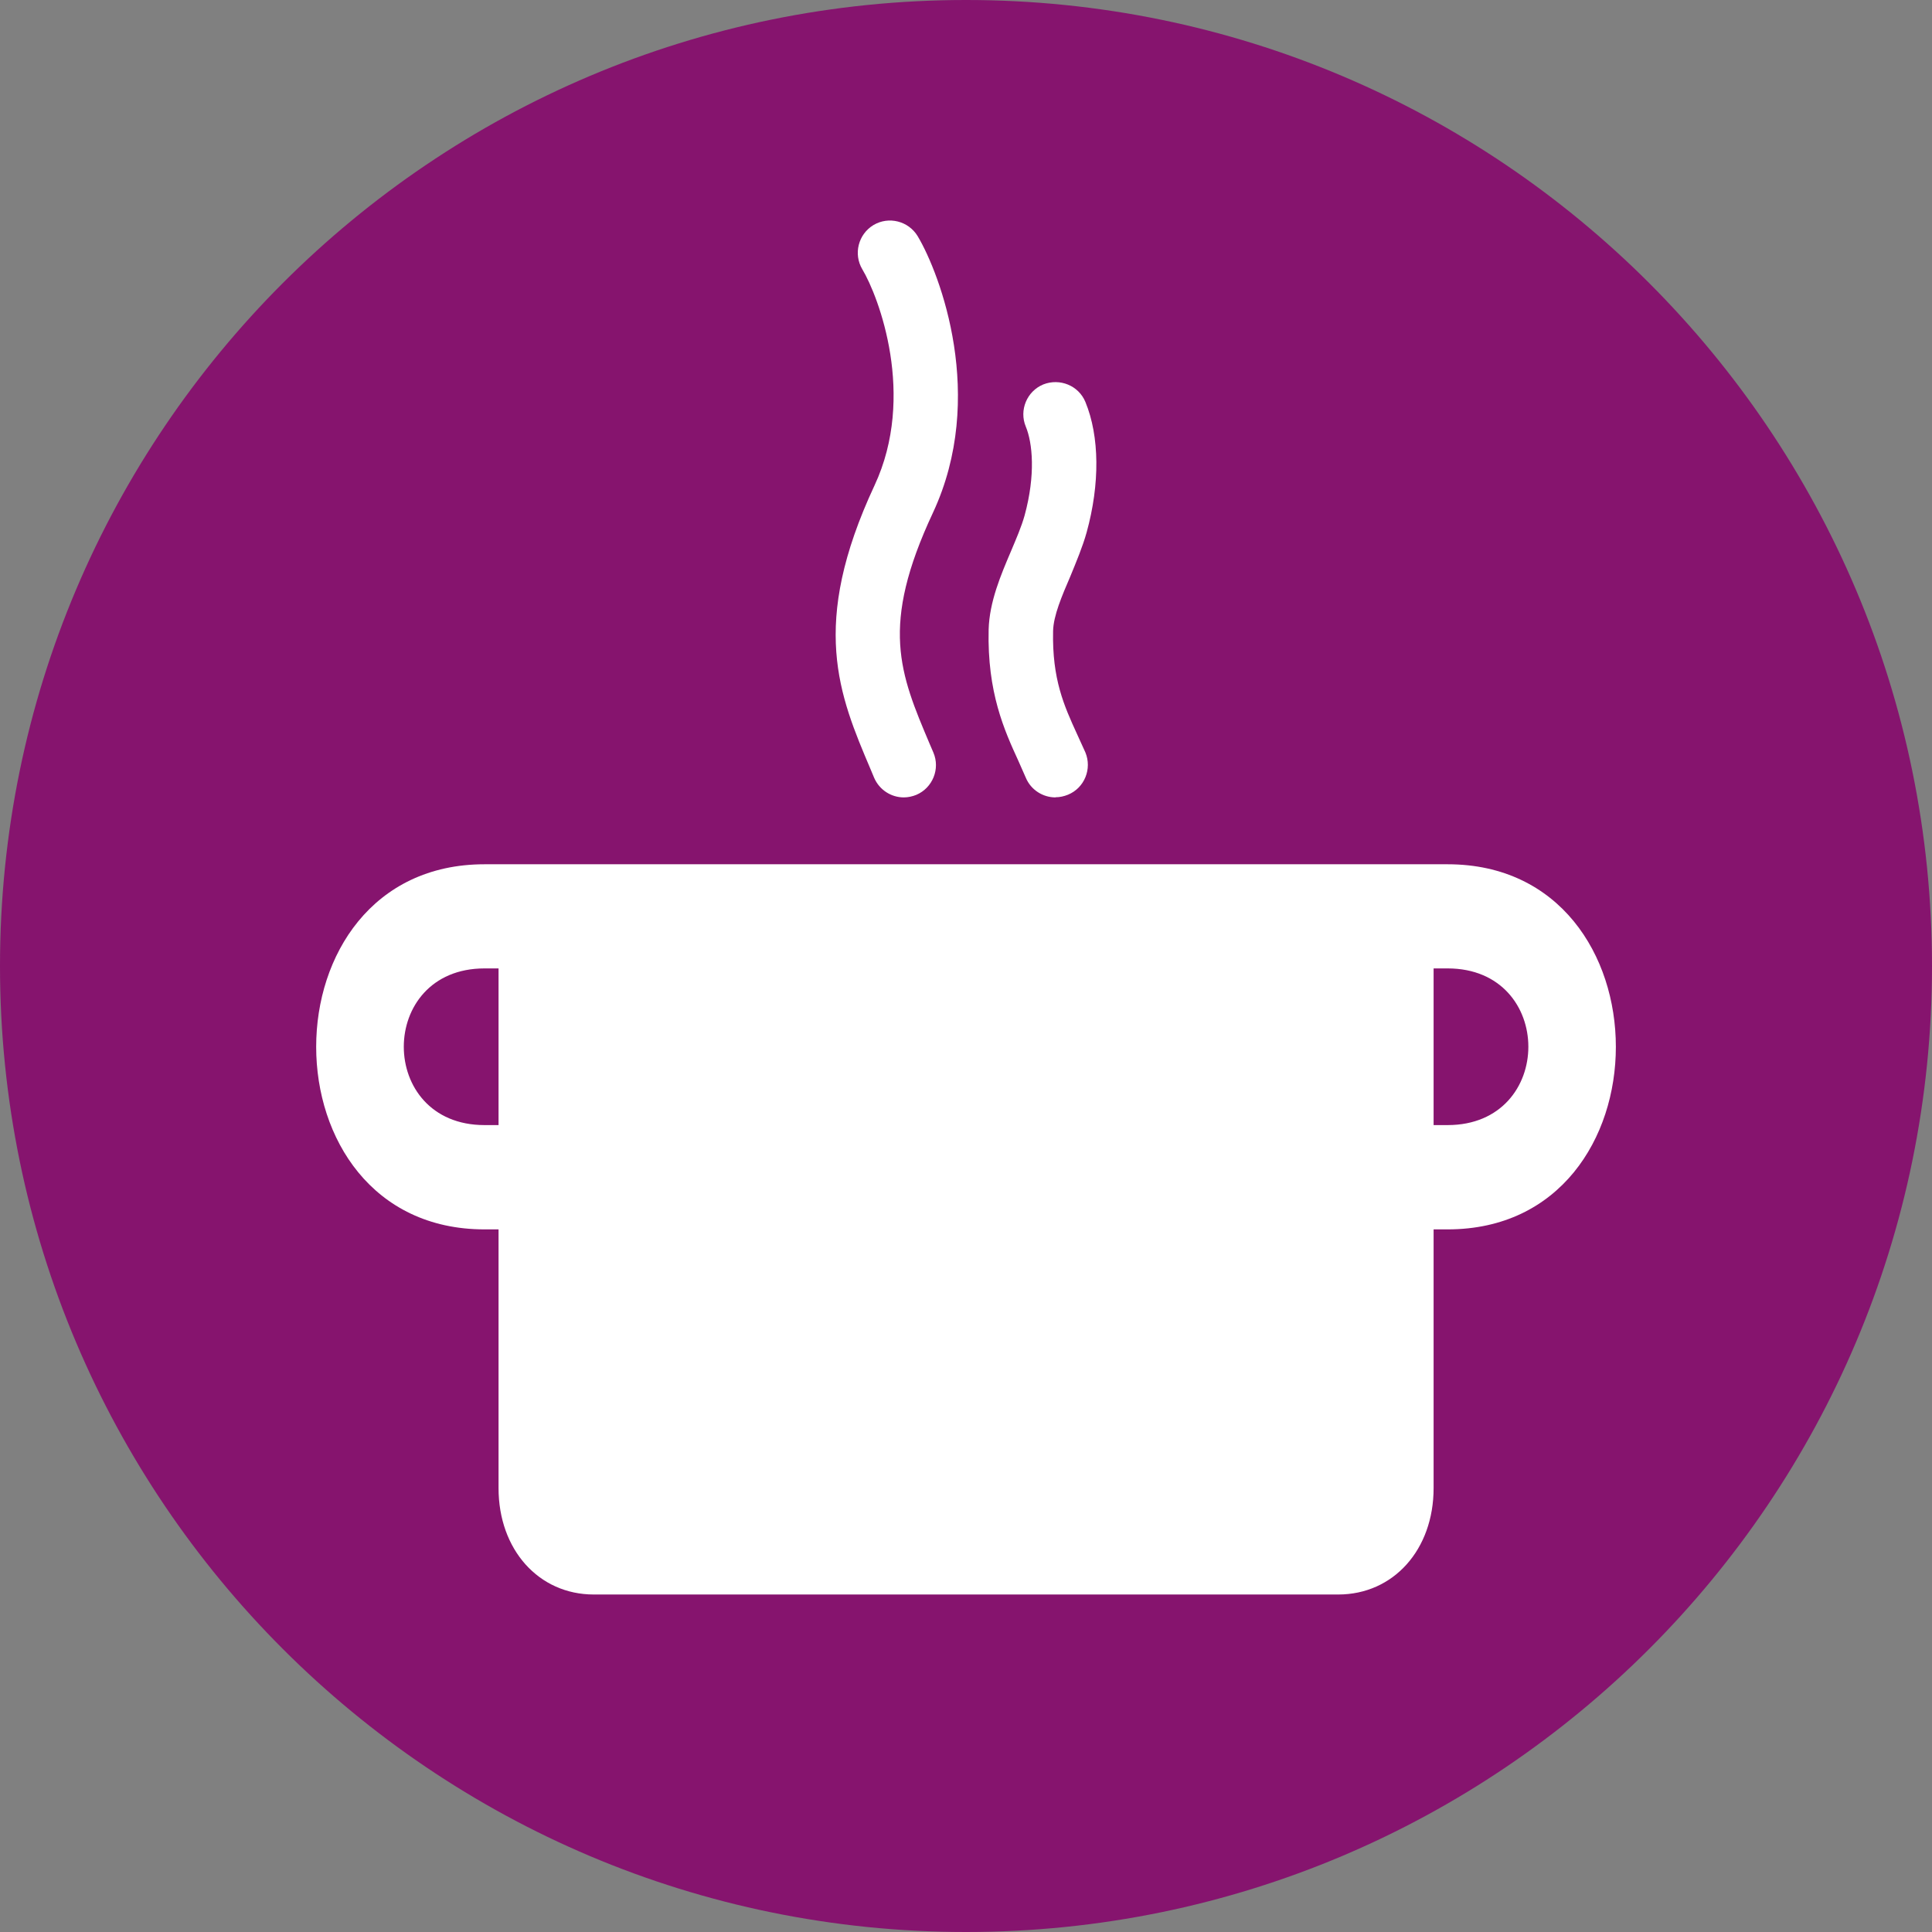
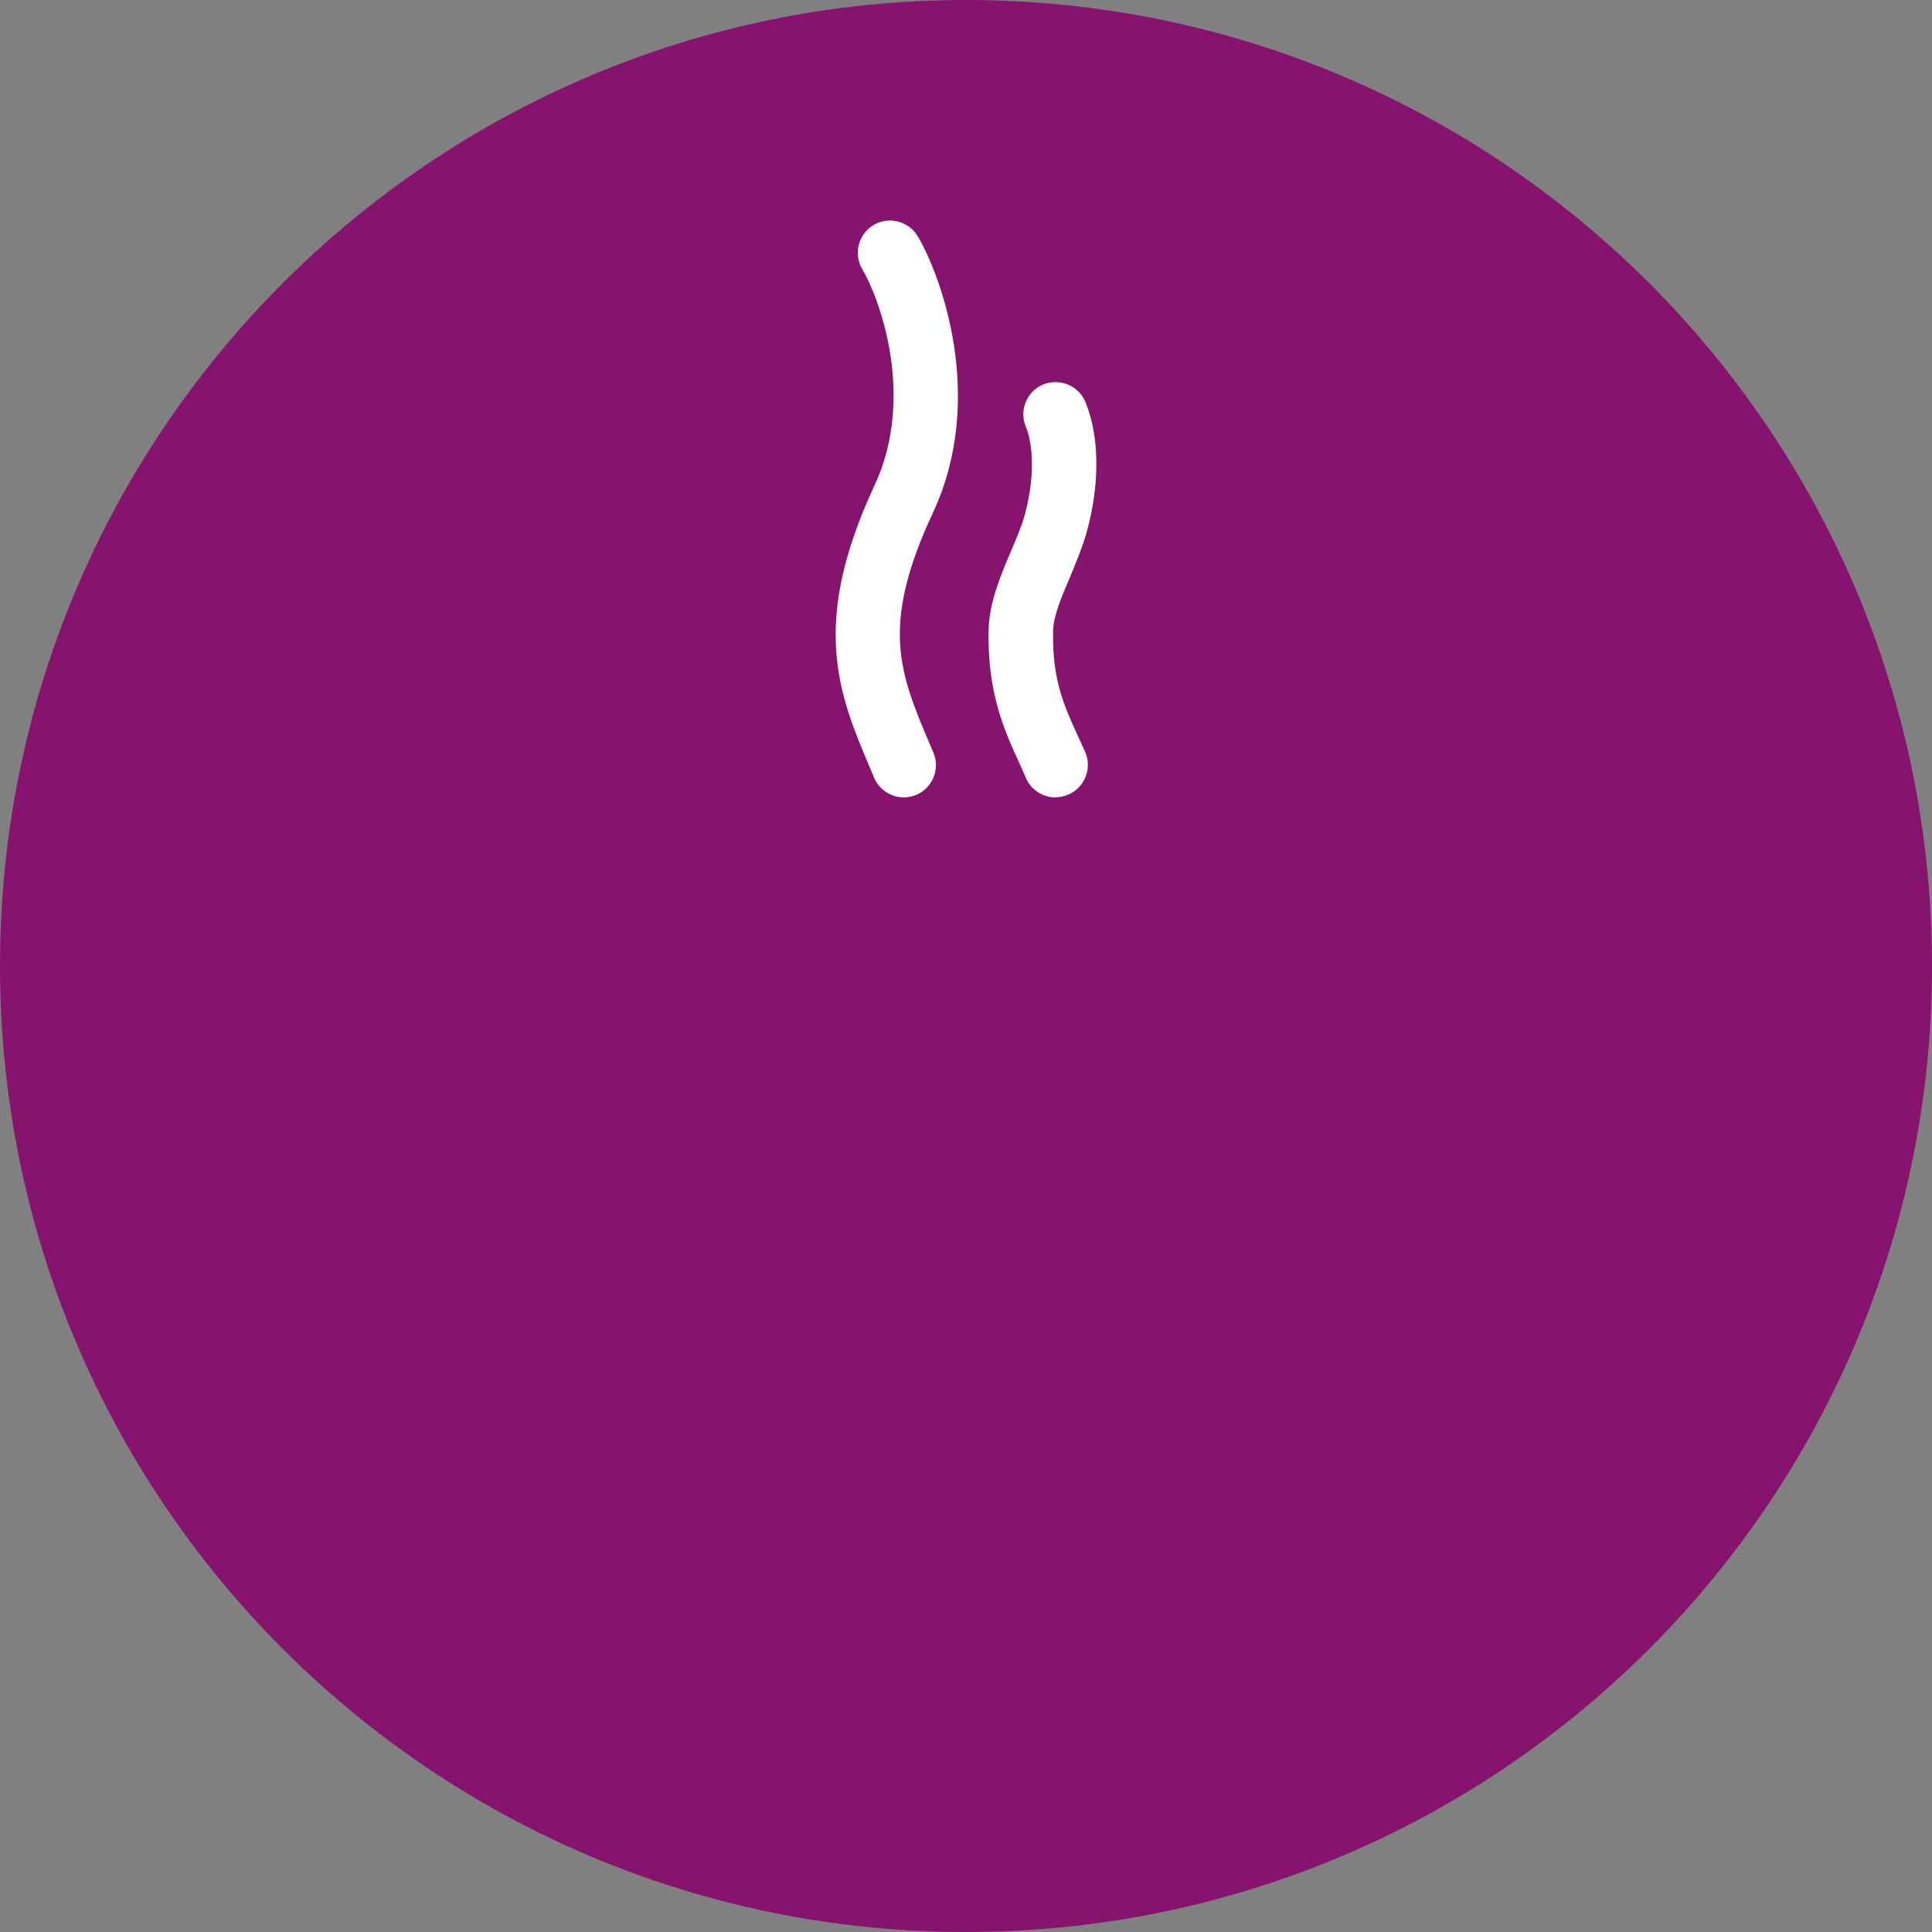
<svg xmlns="http://www.w3.org/2000/svg" id="Ebene_1" data-name="Ebene 1" viewBox="0 0 128 128">
  <rect x="0" y="0" width="128" height="128" fill="#808080" stroke="none" />
  <defs>
    <style>
      .cls-1 {
        fill: #fff;
      }

      .cls-2 {
        fill: #86146e;
      }
    </style>
  </defs>
  <path class="cls-2" d="M64,128C28.65,128,0,99.34,0,64S28.65,0,64,0s64,28.66,64,64-28.65,64-64,64" />
  <g>
    <path class="cls-1" d="M69.93,52.83c-.83,0-1.63-.49-1.97-1.31l-.49-1.11c-.92-2.01-2.07-4.52-1.97-8.7,.05-1.84,.81-3.62,1.48-5.19,.34-.81,.69-1.61,.9-2.36,.74-2.7,.53-4.82,.08-5.9-.45-1.08,.07-2.34,1.16-2.79,1.09-.43,2.34,.07,2.79,1.16,.94,2.28,.97,5.43,.08,8.65-.26,.93-.67,1.91-1.08,2.91-.55,1.28-1.12,2.6-1.14,3.62-.07,3.19,.73,4.95,1.58,6.81l.56,1.23c.45,1.09-.06,2.35-1.15,2.8-.27,.11-.55,.17-.82,.17Zm-10.05,0c-.83,0-1.62-.49-1.97-1.31l-.23-.55c-2.09-4.92-4.06-9.56,.26-18.81,2.77-5.94,.28-12.5-.81-14.32-.6-1.01-.27-2.32,.74-2.93,1.01-.6,2.32-.27,2.93,.74,1.49,2.5,4.58,10.67,1.01,18.32-3.52,7.52-2.2,10.63-.21,15.33l.24,.56c.46,1.08-.05,2.34-1.13,2.8-.27,.11-.56,.17-.83,.17Z" />
-     <path class="cls-1" d="M95.91,74.54h-.93v-10.38h.93c7.13,0,7.13,10.38,0,10.38m-63.81,0c-7.13,0-7.13-10.38,0-10.38h.93v10.38h-.93Zm63.81-17.28H32.1c-14.87,0-14.87,24.19,0,24.19h.93v17.14c0,4.08,2.66,7.05,6.31,7.05h49.32c3.66,0,6.32-2.97,6.32-7.05v-17.14h.93c14.86,0,14.86-24.19,0-24.19" />
  </g>
</svg>